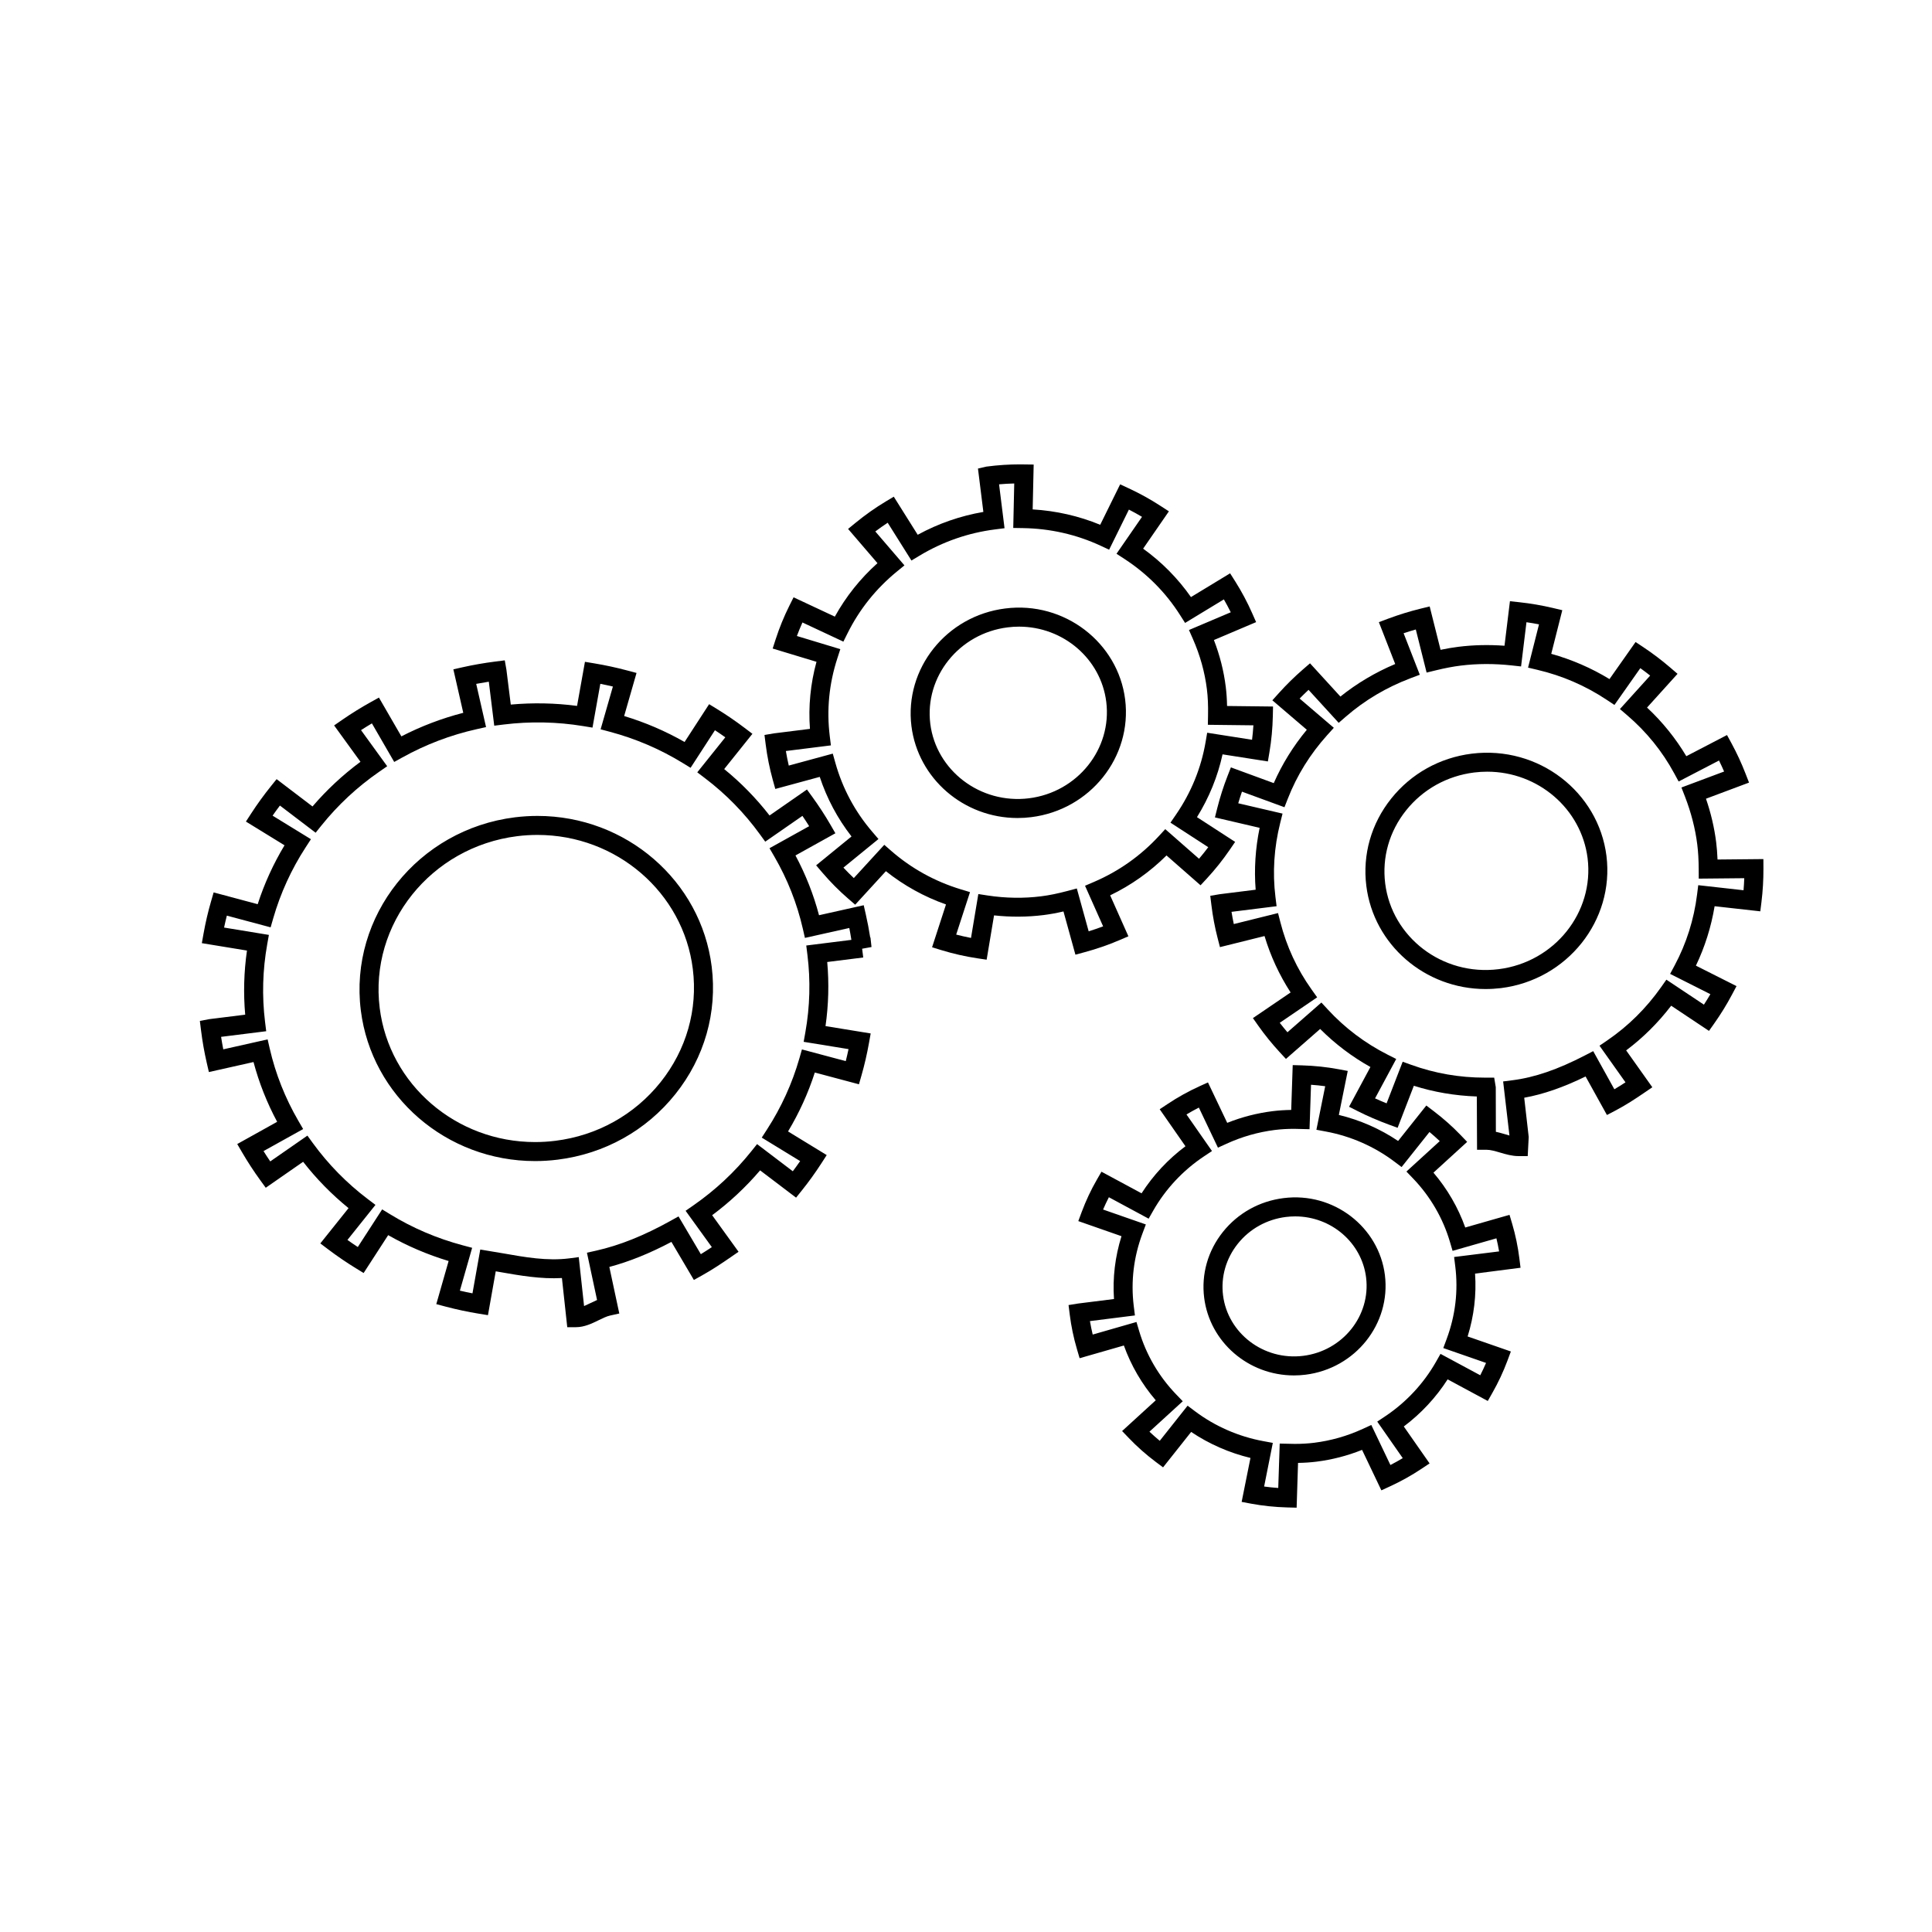
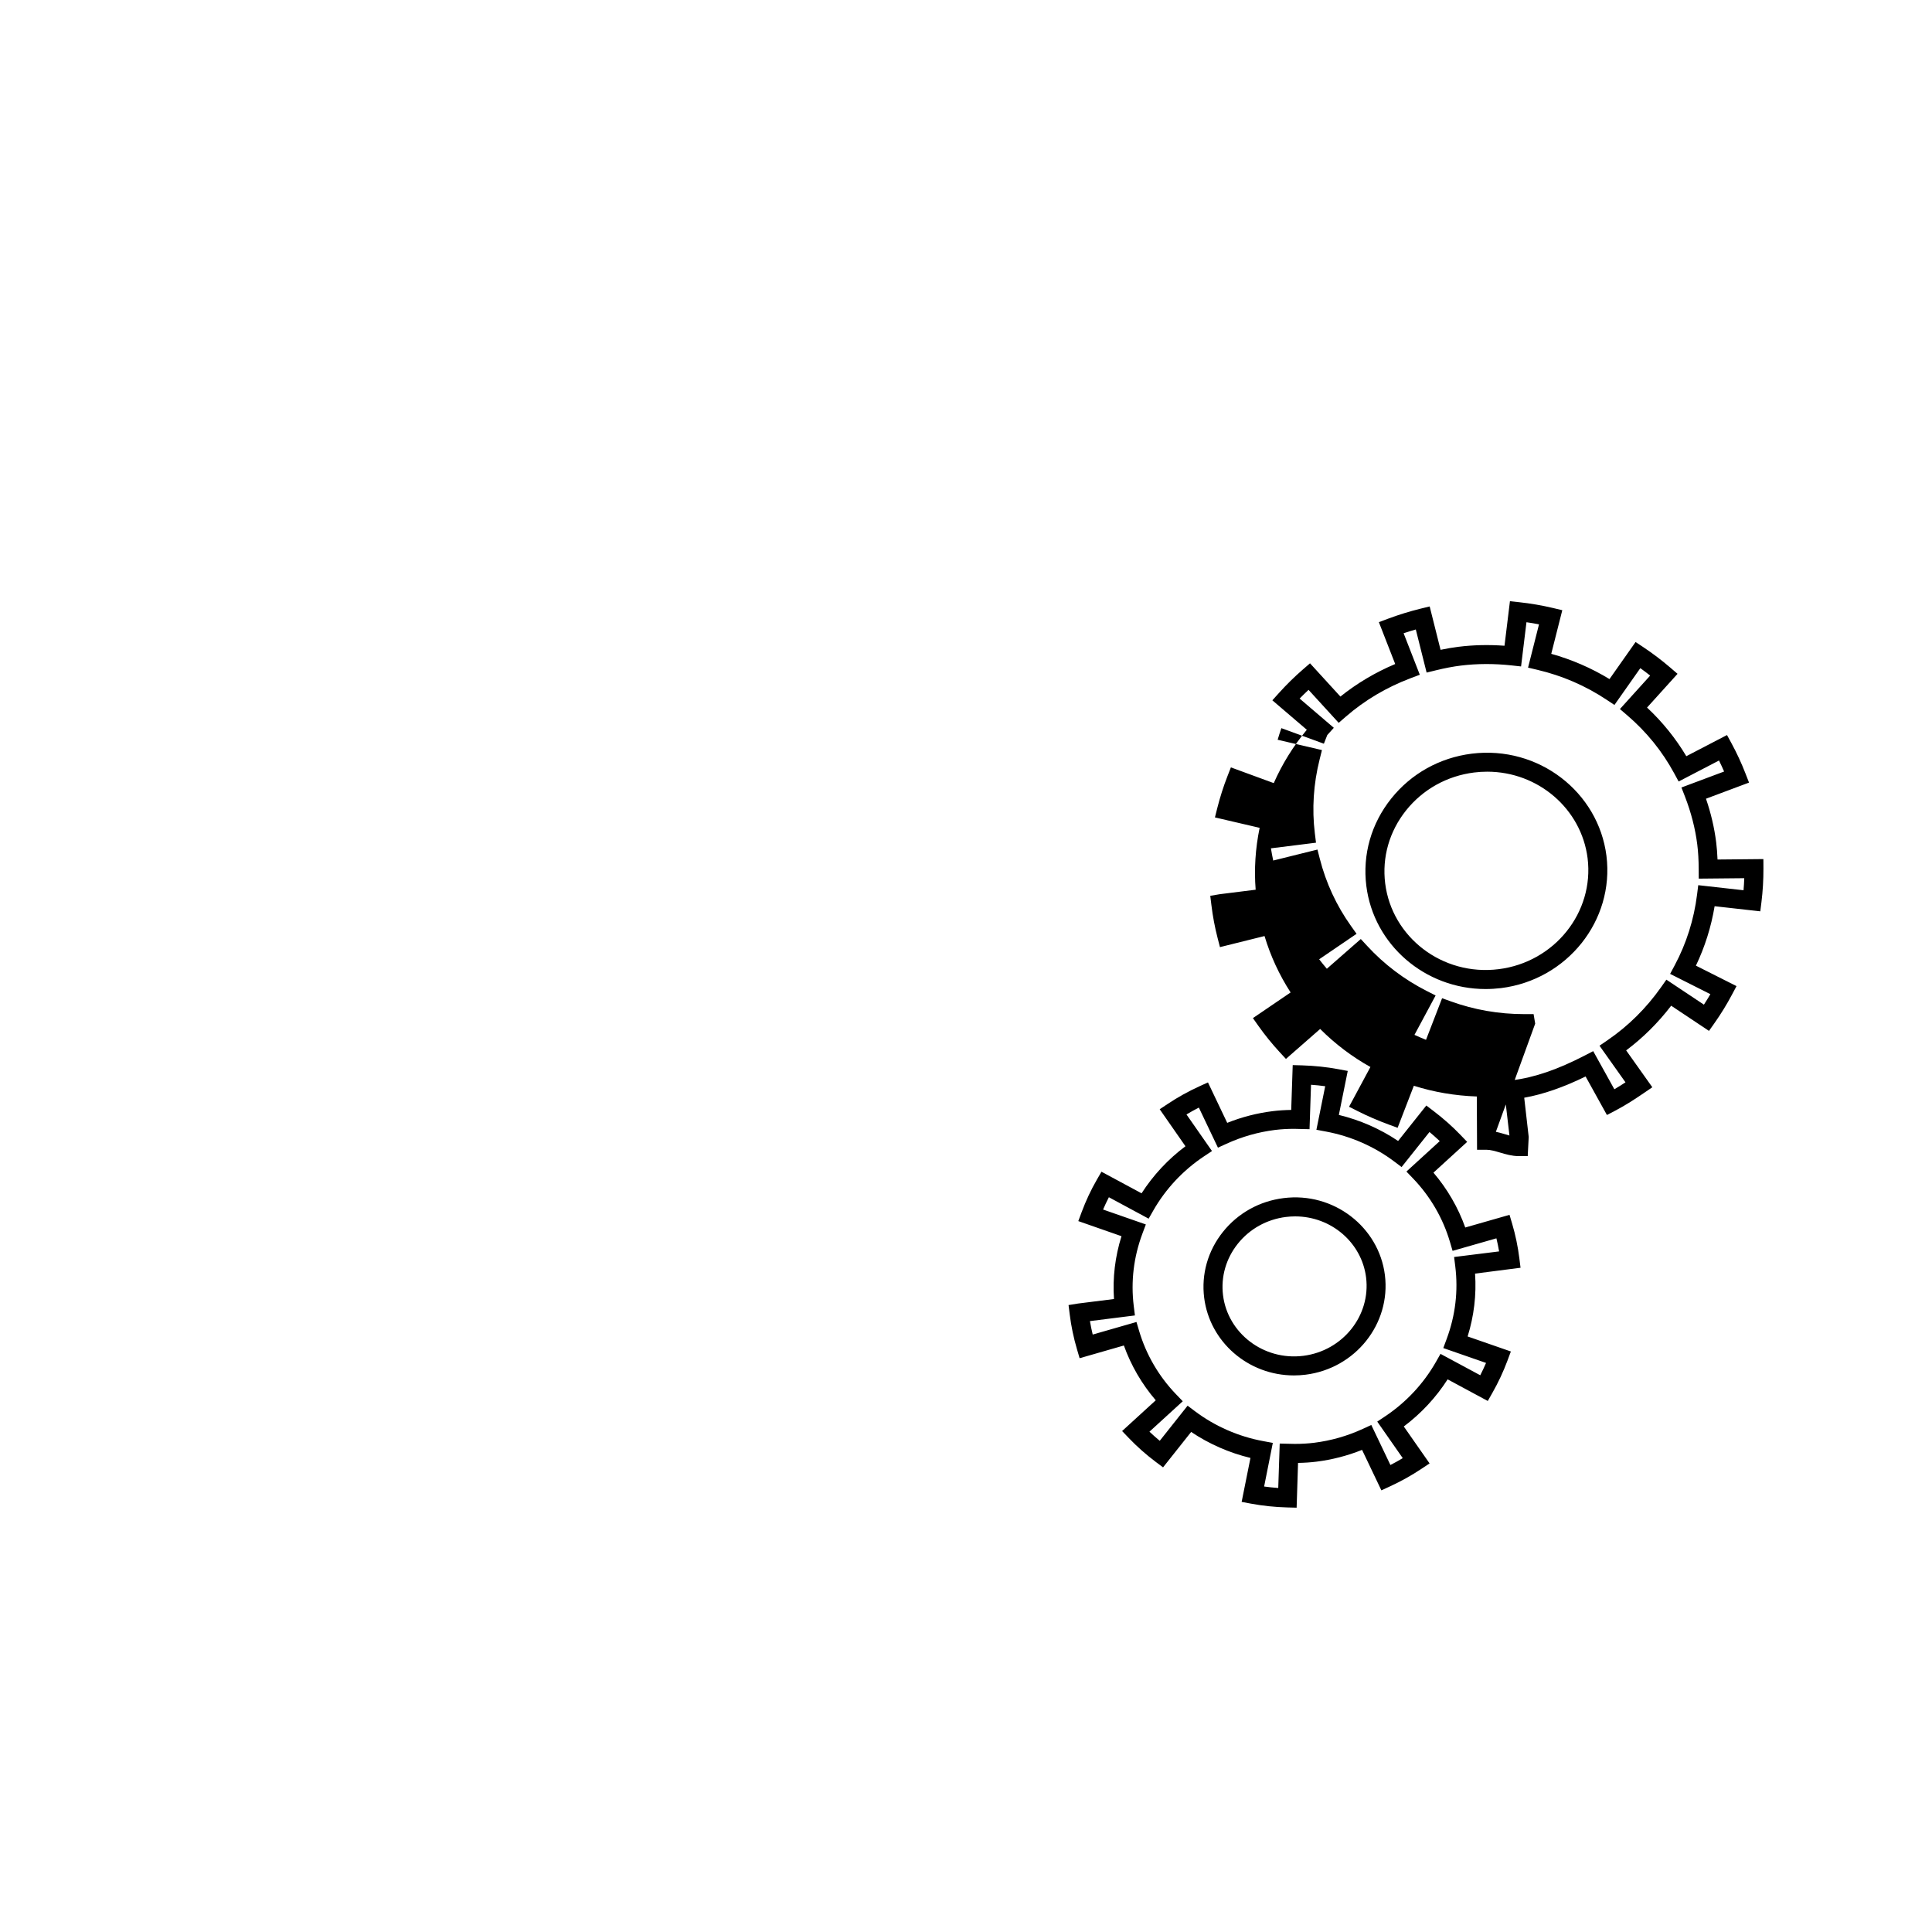
<svg xmlns="http://www.w3.org/2000/svg" fill="#000000" width="800px" height="800px" version="1.1" viewBox="144 144 512 512">
  <g>
-     <path d="m405.47 398.33-2.453-0.367c-3.238-0.488-6.453-1.219-9.559-2.172l-2.449-0.75 3.688-11.348c-5.801-2.055-11.141-5.012-15.926-8.82l-8.137 8.883-1.855-1.605c-2.434-2.106-4.727-4.418-6.82-6.867l-1.676-1.961 9.375-7.652c-3.703-4.766-6.523-10.062-8.418-15.789l-11.777 3.199-0.672-2.414c-0.848-3.062-1.48-6.223-1.879-9.387l-0.316-2.504 2.488-0.422 9.559-1.195c-0.441-5.977 0.137-11.934 1.734-17.773l-11.613-3.516 0.789-2.445c0.988-3.055 2.215-6.062 3.652-8.934l1.098-2.195 10.934 5.117c2.949-5.324 6.734-10.07 11.301-14.168l-7.789-9.074 1.996-1.633c2.539-2.082 5.234-3.981 7.996-5.644l2.117-1.27 6.344 10.098c5.457-2.977 11.289-5.008 17.398-6.055l-1.43-11.492 2.211-0.516c3.152-0.414 6.055-0.594 8.953-0.594l3.598 0.047-0.266 11.887c6.207 0.367 12.211 1.734 17.898 4.074l5.285-10.715 2.227 1.031c2.906 1.344 5.773 2.926 8.516 4.711l2.176 1.41-6.828 9.891c4.953 3.57 9.203 7.875 12.676 12.832l10.375-6.297 1.324 2.09c1.719 2.715 3.246 5.578 4.535 8.508l1.031 2.336-11.184 4.746c1.562 4.039 2.621 8.203 3.141 12.414 0.195 1.582 0.312 3.234 0.344 5.066l12.184 0.141-0.055 2.539c-0.07 3.219-0.367 6.438-0.898 9.562l-0.414 2.453-12.012-1.879c-1.289 5.883-3.562 11.465-6.777 16.645l10.113 6.555-1.461 2.133c-1.809 2.648-3.848 5.199-6.039 7.57l-1.668 1.797-9.02-7.906c-4.375 4.344-9.383 7.891-14.934 10.57l4.836 10.855-2.348 1.008c-2.984 1.273-6.102 2.359-9.281 3.211l-2.414 0.648-3.164-11.453c-1.875 0.434-3.586 0.746-5.266 0.957-4.309 0.539-8.723 0.562-13.133 0.086zm-8.07-6.656c1.293 0.336 2.606 0.629 3.926 0.887l1.941-11.629 2.453 0.379c4.769 0.727 9.574 0.801 14.211 0.215 2.141-0.266 4.367-0.727 7.023-1.43l2.414-0.645 3.141 11.359c1.293-0.402 2.57-0.84 3.828-1.32l-4.793-10.758 2.348-1.008c6.586-2.82 12.383-6.922 17.246-12.188l1.664-1.805 8.949 7.844c0.852-0.996 1.668-2.019 2.449-3.062l-10.016-6.5 1.465-2.133c4.031-5.875 6.664-12.348 7.848-19.25l0.418-2.449 11.891 1.863c0.156-1.266 0.277-2.543 0.359-3.828l-12.07-0.141 0.047-2.535c0.051-2.66-0.047-4.852-0.301-6.887-0.562-4.543-1.82-9.039-3.723-13.359l-1.031-2.336 11.078-4.699c-0.574-1.152-1.184-2.297-1.828-3.414l-10.277 6.238-1.332-2.09c-3.769-5.941-8.711-10.934-14.676-14.832l-2.168-1.41 6.758-9.785c-1.145-0.68-2.301-1.32-3.473-1.918l-5.238 10.625-2.231-1.039c-6.457-2.996-13.406-4.574-20.645-4.684l-2.535-0.039 0.262-11.785c-1.344 0.031-2.684 0.105-4.019 0.223l1.449 11.633-2.492 0.316c-7.125 0.902-13.875 3.25-20.062 6.973l-2.117 1.273-6.293-10.012c-1.113 0.73-2.207 1.5-3.281 2.309l7.719 8.988-1.996 1.633c-5.535 4.527-9.941 10.035-13.09 16.375l-1.098 2.203-10.848-5.078c-0.527 1.18-1.023 2.379-1.473 3.586l11.508 3.481-0.789 2.445c-2.188 6.731-2.863 13.652-2.012 20.57l0.309 2.492-11.934 1.492c0.215 1.305 0.473 2.594 0.766 3.859l11.664-3.168 0.676 2.41c1.895 6.777 5.18 12.922 9.754 18.262l1.676 1.961-9.285 7.578c0.887 0.953 1.809 1.879 2.754 2.769l8.074-8.812 1.848 1.613c5.359 4.664 11.559 8.09 18.414 10.176l2.457 0.746zm16.27-30.891c-14.293 0-26.383-10.465-28.129-24.34-1.898-15.254 9.254-29.246 24.867-31.191 15.707-1.988 29.883 9.062 31.766 24.113 1.898 15.25-9.254 29.242-24.863 31.188-1.223 0.156-2.438 0.23-3.641 0.23zm0.387-50.715c-0.996 0-2.004 0.059-3.023 0.191-12.855 1.602-22.047 13.07-20.496 25.562 1.547 12.316 13.195 21.34 26.148 19.734 12.852-1.602 22.043-13.074 20.484-25.562-1.414-11.359-11.355-19.926-23.113-19.926z" />
    <path d="m487.62 543.55-2.5-0.066c-3.234-0.086-6.449-0.418-9.559-0.996l-2.512-0.473 2.336-11.648c-5.613-1.352-10.969-3.699-15.715-6.891l-7.445 9.387-1.965-1.465c-2.543-1.91-4.934-4.027-7.106-6.297l-1.785-1.863 8.918-8.148c-3.68-4.289-6.559-9.23-8.449-14.52l-11.73 3.371-0.707-2.41c-0.891-3.023-1.531-6.109-1.914-9.184l-0.312-2.492 2.481-0.402 9.562-1.199c-0.383-5.633 0.289-11.219 1.988-16.652l-11.445-4 0.898-2.414c1.117-2.992 2.465-5.871 4.019-8.555l1.219-2.117 10.629 5.723c3.078-4.793 7.039-9.043 11.633-12.473l-6.828-9.805 2.141-1.422c2.664-1.777 5.492-3.34 8.395-4.664l2.254-1.023 5.106 10.715c3.879-1.547 7.914-2.586 12.035-3.098 1.57-0.195 3.184-0.301 4.922-0.328l0.398-11.879 2.508 0.07c3.258 0.098 6.481 0.434 9.562 1.008l2.516 0.469-2.359 11.656c5.613 1.359 10.969 3.707 15.703 6.902l7.477-9.395 1.965 1.496c2.551 1.941 4.934 4.051 7.07 6.277l1.789 1.863-8.934 8.156c3.672 4.297 6.543 9.246 8.43 14.535l11.73-3.356 0.711 2.398c0.875 2.969 1.512 6.031 1.895 9.125l0.312 2.5-12.051 1.551c0.387 5.629-0.277 11.215-1.969 16.656l11.457 3.981-0.898 2.414c-1.094 2.934-2.438 5.812-4.004 8.559l-1.215 2.141-10.641-5.727c-3.074 4.797-7.031 9.055-11.617 12.488l6.836 9.789-2.144 1.426c-2.648 1.77-5.473 3.336-8.375 4.672l-2.258 1.039-5.117-10.723c-3.894 1.562-7.957 2.609-12.098 3.125-1.543 0.191-3.144 0.301-4.867 0.328zm-8.613-5.609c1.238 0.172 2.488 0.301 3.742 0.387l0.387-11.766 3.988 0.086c1.855 0 3.527-0.102 5.125-0.297 4.449-0.555 8.785-1.789 12.902-3.68l2.258-1.039 5.066 10.609c1.113-0.57 2.207-1.18 3.269-1.82l-6.758-9.68 2.141-1.43c5.512-3.68 10.152-8.656 13.406-14.379l1.215-2.141 10.535 5.668c0.551-1.078 1.062-2.172 1.535-3.269l-11.332-3.941 0.898-2.414c2.316-6.242 3.082-12.707 2.281-19.215l-0.312-2.5 11.926-1.484c-0.203-1.184-0.441-2.336-0.715-3.465l-11.613 3.32-0.707-2.398c-1.832-6.231-5.203-12.027-9.742-16.762l-1.785-1.859 8.832-8.066c-0.871-0.828-1.785-1.633-2.719-2.414l-7.394 9.289-1.961-1.477c-5.262-3.965-11.516-6.711-18.098-7.934l-2.516-0.469 2.332-11.539c-1.234-0.168-2.488-0.301-3.758-0.387l-0.395 11.777-4.074-0.098c-1.676 0-3.375 0.086-5.094 0.297-4.43 0.555-8.746 1.785-12.848 3.664l-2.258 1.027-5.055-10.617c-1.113 0.562-2.207 1.176-3.281 1.82l6.758 9.691-2.141 1.426c-5.527 3.68-10.168 8.645-13.426 14.363l-1.219 2.137-10.539-5.68c-0.543 1.062-1.059 2.152-1.535 3.258l11.332 3.953-0.902 2.414c-2.328 6.227-3.102 12.695-2.301 19.211l0.309 2.488-11.922 1.5c0.207 1.211 0.453 2.398 0.734 3.566l11.598-3.332 0.711 2.398c1.844 6.231 5.219 12.027 9.766 16.746l1.789 1.863-8.828 8.066c0.883 0.832 1.789 1.637 2.731 2.414l7.379-9.305 1.965 1.477c5.269 3.965 11.527 6.707 18.102 7.918l2.516 0.465zm7.906-29.441c-12.098 0-22.324-8.852-23.797-20.59-0.781-6.258 0.984-12.453 4.973-17.445 3.981-4.977 9.684-8.156 16.062-8.953 13.281-1.688 25.277 7.672 26.863 20.402 1.605 12.914-7.824 24.746-21.023 26.395-1.027 0.129-2.059 0.191-3.078 0.191zm0.312-42.145c-0.805 0-1.621 0.051-2.449 0.152-5.066 0.637-9.594 3.152-12.746 7.098-3.133 3.926-4.519 8.781-3.91 13.672 1.254 10.004 10.711 17.352 21.254 16.031 10.445-1.305 17.914-10.621 16.652-20.777-1.156-9.219-9.23-16.176-18.801-16.176z" />
-     <path d="m548.86 450.38h-2.387c-1.777 0-3.402-0.484-4.969-0.945-1.285-0.379-2.5-0.734-3.551-0.734h-2.519l-0.059-14.121c-5.863-0.211-11.395-1.164-16.691-2.84l-4.301 11.141-2.324-0.852c-2.863-1.055-5.633-2.246-8.238-3.562l-2.309-1.164 5.664-10.535c-4.902-2.742-9.359-6.121-13.32-10.082l-9.07 7.941-1.664-1.805c-2.035-2.207-3.918-4.527-5.606-6.914l-1.48-2.098 9.992-6.801c-3.004-4.637-5.32-9.648-6.914-14.949l-11.812 2.938-0.625-2.418c-0.734-2.84-1.285-5.769-1.637-8.688l-0.309-2.492 2.473-0.422 9.559-1.195c-0.43-5.445-0.074-10.941 1.055-16.398l-11.848-2.762 0.625-2.488c0.727-2.871 1.633-5.723 2.707-8.469l0.898-2.301 11.359 4.168c2.227-5.055 5.16-9.789 8.762-14.137l-9.133-7.809 1.727-1.918c1.996-2.215 4.141-4.328 6.398-6.281l1.855-1.605 8.051 8.812c4.379-3.508 9.25-6.398 14.523-8.625l-4.328-11.094 2.394-0.898c2.848-1.066 5.758-1.965 8.641-2.672l2.43-0.594 2.883 11.496c1.664-0.352 3.231-0.613 4.727-0.801 3.949-0.492 8.031-0.586 12.219-0.281l1.441-11.801 2.469 0.266c3.004 0.324 6 0.836 8.918 1.527l2.488 0.59-2.926 11.559c5.445 1.523 10.621 3.762 15.434 6.695l6.914-9.824 2.047 1.359c2.481 1.652 4.875 3.465 7.113 5.387l1.961 1.684-8.082 8.941c4.082 3.809 7.566 8.133 10.41 12.887l10.781-5.606 1.184 2.172c1.387 2.551 2.641 5.254 3.727 8.051l0.926 2.379-11.41 4.273c1.32 3.844 2.223 7.715 2.699 11.527 0.18 1.445 0.301 2.957 0.363 4.586l12.152-0.117 0.012 2.535c0.012 2.969-0.168 5.945-0.523 8.844l-0.309 2.469-12.105-1.355c-0.918 5.5-2.578 10.781-4.957 15.75l10.762 5.422-1.211 2.273c-1.387 2.621-2.961 5.168-4.676 7.598l-1.41 1.996-10.02-6.672c-3.461 4.519-7.457 8.488-11.93 11.84l6.934 9.77-2.117 1.445c-2.266 1.551-4.957 3.324-7.734 4.769l-2.18 1.137-5.656-10.207c-5.906 2.883-11.176 4.711-16.262 5.633l1.188 10.402zm-8.438-6.438c0.891 0.188 1.734 0.434 2.516 0.664 0.367 0.109 0.73 0.215 1.082 0.316l-1.672-14.328 2.469-0.316c5.871-0.742 11.98-2.836 19.227-6.59l2.172-1.125 5.606 10.105c1.008-0.594 2-1.219 2.949-1.84l-6.887-9.703 2.117-1.449c5.492-3.754 10.27-8.484 14.199-14.051l1.41-2.004 9.945 6.625c0.594-0.91 1.164-1.832 1.715-2.777l-10.672-5.379 1.219-2.277c3.098-5.805 5.098-12.117 5.926-18.762l0.309-2.469 12.004 1.344c0.09-1.059 0.152-2.125 0.191-3.195l-12.062 0.117-0.012-2.535c-0.012-2.418-0.133-4.551-0.379-6.516-0.523-4.195-1.629-8.48-3.269-12.723l-0.926-2.379 11.309-4.231c-0.43-0.988-0.883-1.965-1.352-2.918l-10.699 5.562-1.18-2.176c-3.152-5.82-7.332-10.984-12.414-15.34l-1.965-1.684 8.016-8.867c-0.852-0.676-1.723-1.336-2.609-1.969l-6.859 9.75-2.047-1.359c-5.598-3.723-11.773-6.398-18.355-7.945l-2.492-0.59 2.902-11.465c-1.102-0.215-2.207-0.406-3.324-0.562l-1.43 11.719-2.473-0.273c-4.656-0.508-9.191-0.492-13.523 0.047-2.016 0.25-4.176 0.66-6.602 1.254l-2.434 0.594-2.863-11.422c-1.078 0.309-2.16 0.641-3.234 0.996l4.293 11-2.383 0.898c-6.418 2.418-12.227 5.863-17.254 10.238l-1.855 1.613-7.992-8.746c-0.805 0.75-1.594 1.523-2.363 2.309l9.062 7.75-1.734 1.918c-4.535 5.039-8.051 10.699-10.445 16.832l-0.902 2.297-11.262-4.125c-0.352 1.02-0.684 2.039-0.988 3.078l11.742 2.734-0.621 2.484c-1.633 6.508-2.055 13.09-1.266 19.559l0.309 2.5-11.945 1.492c0.176 1.102 0.379 2.18 0.605 3.238l11.723-2.91 0.621 2.422c1.641 6.434 4.418 12.426 8.254 17.809l1.492 2.098-9.914 6.75c0.656 0.848 1.34 1.688 2.039 2.508l8.996-7.879 1.668 1.805c4.527 4.922 9.871 8.953 15.859 11.992l2.301 1.164-5.606 10.438c0.996 0.457 2.019 0.898 3.059 1.316l4.262-11.027 2.316 0.836c6.207 2.242 12.742 3.379 19.418 3.379h2.519l0.418 2.519zm-2.727-37.836c-16.07 0-29.66-11.754-31.605-27.34-1.039-8.297 1.305-16.52 6.606-23.145 5.281-6.609 12.855-10.832 21.332-11.891 17.746-2.191 33.574 10.188 35.699 27.086 2.133 17.125-10.398 32.844-27.93 35.039-1.379 0.164-2.75 0.25-4.102 0.25zm0.43-57.602c-1.148 0-2.309 0.07-3.465 0.215-7.168 0.898-13.566 4.457-18.027 10.035-4.445 5.559-6.41 12.438-5.543 19.375 1.773 14.176 15.09 24.59 30.078 22.711 14.781-1.848 25.348-15.043 23.562-29.414-1.648-13.062-13.086-22.922-26.605-22.922z" />
-     <path d="m296.63 495.72h-2.301l-1.414-13.027c-5.621 0.309-11.105-0.66-16.359-1.578l-1.18-0.203-2.062 11.621-2.449-0.398c-2.875-0.465-5.824-1.094-8.758-1.867l-2.484-0.66 3.266-11.426c-5.598-1.688-10.973-3.984-16.02-6.856l-6.504 10.039-2.098-1.289c-2.484-1.523-4.941-3.203-7.316-4.996l-2.062-1.562 7.477-9.352c-4.473-3.637-8.508-7.754-12.035-12.281l-9.906 6.883-1.449-1.996c-1.703-2.344-3.32-4.82-4.812-7.375l-1.293-2.215 10.578-5.891c-2.707-5.043-4.805-10.352-6.266-15.84l-11.828 2.656-0.562-2.438c-0.648-2.816-1.16-5.715-1.516-8.609l-0.312-2.504 2.473-0.469 9.543-1.188c-0.5-5.656-0.344-11.352 0.469-16.992l-11.961-1.961 0.449-2.516c0.523-2.934 1.195-5.812 1.996-8.566l0.684-2.367 11.672 3.125c1.762-5.457 4.152-10.688 7.113-15.609l-10.23-6.289 1.406-2.168c1.594-2.453 3.34-4.863 5.188-7.164l1.535-1.91 9.516 7.238c3.762-4.394 8.027-8.363 12.711-11.84l-6.984-9.633 2.117-1.465c2.449-1.691 5.004-3.281 7.598-4.719l2.16-1.199 5.949 10.281c5.223-2.691 10.727-4.781 16.402-6.242l-2.625-11.523 2.465-0.555c2.762-0.621 5.672-1.129 8.656-1.508l2.504-0.316 0.438 2.492 1.152 9.227c5.863-0.527 11.754-0.414 17.566 0.352l2.09-11.684 2.453 0.406c2.91 0.484 5.856 1.117 8.734 1.883l2.484 0.66-3.281 11.418c5.598 1.691 10.969 4 16.012 6.879l6.504-10.02 2.098 1.285c2.508 1.543 4.969 3.223 7.316 5.008l2.062 1.562-7.481 9.344c4.465 3.633 8.496 7.758 12.02 12.297l9.914-6.883 1.449 1.996c1.762 2.43 3.375 4.914 4.805 7.387l1.281 2.215-10.578 5.879c2.695 5.043 4.793 10.352 6.242 15.84l11.844-2.648 0.555 2.445c0.457 2.019 0.852 4.062 1.164 6.098l0.066-0.004 0.262 2.371c0 0.02 0.004 0.035 0.004 0.055l0.012 0.109-2.484 0.453 0.293 2.324-9.543 1.195c0.504 5.648 0.352 11.34-0.453 16.984l11.969 1.949-0.449 2.519c-0.523 2.918-1.184 5.805-1.98 8.574l-0.68 2.379-11.695-3.117c-1.758 5.453-4.137 10.688-7.094 15.613l10.246 6.266-1.402 2.172c-1.621 2.508-3.367 4.934-5.184 7.195l-1.535 1.914-9.531-7.234c-3.773 4.422-8.031 8.41-12.707 11.887l6.996 9.688-2.117 1.461c-2.215 1.531-4.848 3.301-7.578 4.816l-2.144 1.195-5.953-10.086c-5.758 3.043-11.18 5.231-16.453 6.637l2.641 12.34-2.438 0.539c-0.891 0.195-1.926 0.699-3.019 1.23-1.766 0.867-3.797 1.855-6.027 1.855zm0.746-18.574 1.41 12.973c0.543-0.23 1.113-0.508 1.699-0.789 0.57-0.277 1.148-0.555 1.742-0.816l-2.68-12.535 2.434-0.543c6.207-1.391 12.652-3.969 19.688-7.883l2.144-1.195 5.914 10.012c1.004-0.609 1.984-1.246 2.918-1.867l-6.953-9.629 2.106-1.465c5.773-4.012 10.922-8.816 15.297-14.289l1.535-1.918 9.473 7.195c0.66-0.883 1.309-1.777 1.945-2.695l-10.176-6.223 1.402-2.172c3.777-5.836 6.66-12.168 8.57-18.816l0.68-2.379 11.613 3.098c0.262-1.047 0.508-2.106 0.734-3.18l-11.891-1.934 0.449-2.519c1.211-6.805 1.395-13.703 0.551-20.504l-0.312-2.5 11.957-1.496c-0.168-1.066-0.348-2.117-0.551-3.148l-11.758 2.629-0.559-2.445c-1.527-6.68-4.066-13.113-7.543-19.109l-1.285-2.215 10.508-5.84c-0.57-0.91-1.164-1.824-1.785-2.731l-9.855 6.836-1.449-1.996c-4.082-5.621-8.957-10.609-14.5-14.812l-2.062-1.566 7.43-9.281c-0.902-0.645-1.82-1.27-2.746-1.879l-6.457 9.961-2.098-1.285c-5.961-3.656-12.438-6.434-19.266-8.258l-2.481-0.66 3.254-11.336c-1.109-0.262-2.215-0.5-3.332-0.715l-2.074 11.602-2.449-0.402c-6.953-1.145-14.102-1.281-21.098-0.418l-2.492 0.309-1.438-11.656c-1.137 0.176-2.254 0.367-3.34 0.574l2.609 11.453-2.469 0.551c-6.887 1.535-13.516 4.055-19.703 7.488l-2.168 1.199-5.91-10.219c-0.973 0.574-1.934 1.176-2.883 1.789l6.934 9.566-2.117 1.465c-5.801 4.016-10.949 8.805-15.312 14.242l-1.535 1.914-9.465-7.199c-0.664 0.883-1.316 1.773-1.941 2.676l10.16 6.242-1.406 2.168c-3.785 5.824-6.676 12.156-8.59 18.809l-0.684 2.379-11.602-3.102c-0.266 1.039-0.508 2.098-0.734 3.16l11.875 1.949-0.449 2.516c-1.215 6.793-1.406 13.699-0.57 20.516l0.309 2.492-11.957 1.492c0.172 1.125 0.367 2.223 0.578 3.309l11.754-2.637 0.559 2.438c1.535 6.688 4.086 13.113 7.566 19.109l1.289 2.215-10.5 5.84c0.578 0.934 1.176 1.84 1.785 2.734l9.844-6.836 1.449 1.996c4.082 5.606 8.969 10.59 14.523 14.801l2.062 1.562-7.426 9.289c0.906 0.645 1.824 1.27 2.746 1.875l6.453-9.969 2.098 1.281c5.965 3.656 12.449 6.422 19.27 8.238l2.481 0.66-3.246 11.352c1.113 0.262 2.227 0.5 3.336 0.711l2.062-11.609 6.144 1.027c5.699 1.004 11.562 2.055 17.41 1.32zm-11.59-25.449c-23.473 0-43.316-17.16-46.164-39.926-3.129-25.008 15.184-47.969 40.82-51.172 1.988-0.246 4.012-0.371 6-0.371 23.477 0 43.324 17.164 46.164 39.926 1.516 12.125-1.898 24.133-9.629 33.801-7.707 9.652-18.785 15.824-31.191 17.367-1.992 0.25-4.008 0.375-6 0.375zm0.656-86.434c-1.785 0-3.594 0.109-5.375 0.332-22.879 2.863-39.227 23.297-36.441 45.551 2.527 20.25 20.227 35.512 41.16 35.512 1.785 0 3.586-0.109 5.371-0.332 11.094-1.379 20.992-6.891 27.879-15.512 6.871-8.602 9.91-19.262 8.566-30.031-2.519-20.254-20.219-35.52-41.16-35.52z" />
+     <path d="m548.86 450.38h-2.387c-1.777 0-3.402-0.484-4.969-0.945-1.285-0.379-2.5-0.734-3.551-0.734h-2.519l-0.059-14.121c-5.863-0.211-11.395-1.164-16.691-2.84l-4.301 11.141-2.324-0.852c-2.863-1.055-5.633-2.246-8.238-3.562l-2.309-1.164 5.664-10.535c-4.902-2.742-9.359-6.121-13.32-10.082l-9.07 7.941-1.664-1.805c-2.035-2.207-3.918-4.527-5.606-6.914l-1.48-2.098 9.992-6.801c-3.004-4.637-5.32-9.648-6.914-14.949l-11.812 2.938-0.625-2.418c-0.734-2.84-1.285-5.769-1.637-8.688l-0.309-2.492 2.473-0.422 9.559-1.195c-0.43-5.445-0.074-10.941 1.055-16.398l-11.848-2.762 0.625-2.488c0.727-2.871 1.633-5.723 2.707-8.469l0.898-2.301 11.359 4.168c2.227-5.055 5.16-9.789 8.762-14.137l-9.133-7.809 1.727-1.918c1.996-2.215 4.141-4.328 6.398-6.281l1.855-1.605 8.051 8.812c4.379-3.508 9.25-6.398 14.523-8.625l-4.328-11.094 2.394-0.898c2.848-1.066 5.758-1.965 8.641-2.672l2.43-0.594 2.883 11.496c1.664-0.352 3.231-0.613 4.727-0.801 3.949-0.492 8.031-0.586 12.219-0.281l1.441-11.801 2.469 0.266c3.004 0.324 6 0.836 8.918 1.527l2.488 0.59-2.926 11.559c5.445 1.523 10.621 3.762 15.434 6.695l6.914-9.824 2.047 1.359c2.481 1.652 4.875 3.465 7.113 5.387l1.961 1.684-8.082 8.941c4.082 3.809 7.566 8.133 10.41 12.887l10.781-5.606 1.184 2.172c1.387 2.551 2.641 5.254 3.727 8.051l0.926 2.379-11.41 4.273c1.32 3.844 2.223 7.715 2.699 11.527 0.18 1.445 0.301 2.957 0.363 4.586l12.152-0.117 0.012 2.535c0.012 2.969-0.168 5.945-0.523 8.844l-0.309 2.469-12.105-1.355c-0.918 5.5-2.578 10.781-4.957 15.75l10.762 5.422-1.211 2.273c-1.387 2.621-2.961 5.168-4.676 7.598l-1.41 1.996-10.02-6.672c-3.461 4.519-7.457 8.488-11.93 11.84l6.934 9.77-2.117 1.445c-2.266 1.551-4.957 3.324-7.734 4.769l-2.18 1.137-5.656-10.207c-5.906 2.883-11.176 4.711-16.262 5.633l1.188 10.402zm-8.438-6.438c0.891 0.188 1.734 0.434 2.516 0.664 0.367 0.109 0.73 0.215 1.082 0.316l-1.672-14.328 2.469-0.316c5.871-0.742 11.98-2.836 19.227-6.59l2.172-1.125 5.606 10.105c1.008-0.594 2-1.219 2.949-1.84l-6.887-9.703 2.117-1.449c5.492-3.754 10.27-8.484 14.199-14.051l1.41-2.004 9.945 6.625c0.594-0.91 1.164-1.832 1.715-2.777l-10.672-5.379 1.219-2.277c3.098-5.805 5.098-12.117 5.926-18.762l0.309-2.469 12.004 1.344c0.09-1.059 0.152-2.125 0.191-3.195l-12.062 0.117-0.012-2.535c-0.012-2.418-0.133-4.551-0.379-6.516-0.523-4.195-1.629-8.48-3.269-12.723l-0.926-2.379 11.309-4.231c-0.43-0.988-0.883-1.965-1.352-2.918l-10.699 5.562-1.18-2.176c-3.152-5.82-7.332-10.984-12.414-15.34l-1.965-1.684 8.016-8.867c-0.852-0.676-1.723-1.336-2.609-1.969l-6.859 9.75-2.047-1.359c-5.598-3.723-11.773-6.398-18.355-7.945l-2.492-0.59 2.902-11.465c-1.102-0.215-2.207-0.406-3.324-0.562l-1.43 11.719-2.473-0.273c-4.656-0.508-9.191-0.492-13.523 0.047-2.016 0.25-4.176 0.66-6.602 1.254l-2.434 0.594-2.863-11.422c-1.078 0.309-2.16 0.641-3.234 0.996l4.293 11-2.383 0.898c-6.418 2.418-12.227 5.863-17.254 10.238l-1.855 1.613-7.992-8.746c-0.805 0.75-1.594 1.523-2.363 2.309l9.062 7.75-1.734 1.918l-0.902 2.297-11.262-4.125c-0.352 1.02-0.684 2.039-0.988 3.078l11.742 2.734-0.621 2.484c-1.633 6.508-2.055 13.09-1.266 19.559l0.309 2.5-11.945 1.492c0.176 1.102 0.379 2.18 0.605 3.238l11.723-2.91 0.621 2.422c1.641 6.434 4.418 12.426 8.254 17.809l1.492 2.098-9.914 6.75c0.656 0.848 1.34 1.688 2.039 2.508l8.996-7.879 1.668 1.805c4.527 4.922 9.871 8.953 15.859 11.992l2.301 1.164-5.606 10.438c0.996 0.457 2.019 0.898 3.059 1.316l4.262-11.027 2.316 0.836c6.207 2.242 12.742 3.379 19.418 3.379h2.519l0.418 2.519zm-2.727-37.836c-16.07 0-29.66-11.754-31.605-27.34-1.039-8.297 1.305-16.52 6.606-23.145 5.281-6.609 12.855-10.832 21.332-11.891 17.746-2.191 33.574 10.188 35.699 27.086 2.133 17.125-10.398 32.844-27.93 35.039-1.379 0.164-2.75 0.25-4.102 0.25zm0.43-57.602c-1.148 0-2.309 0.07-3.465 0.215-7.168 0.898-13.566 4.457-18.027 10.035-4.445 5.559-6.41 12.438-5.543 19.375 1.773 14.176 15.09 24.59 30.078 22.711 14.781-1.848 25.348-15.043 23.562-29.414-1.648-13.062-13.086-22.922-26.605-22.922z" />
  </g>
</svg>